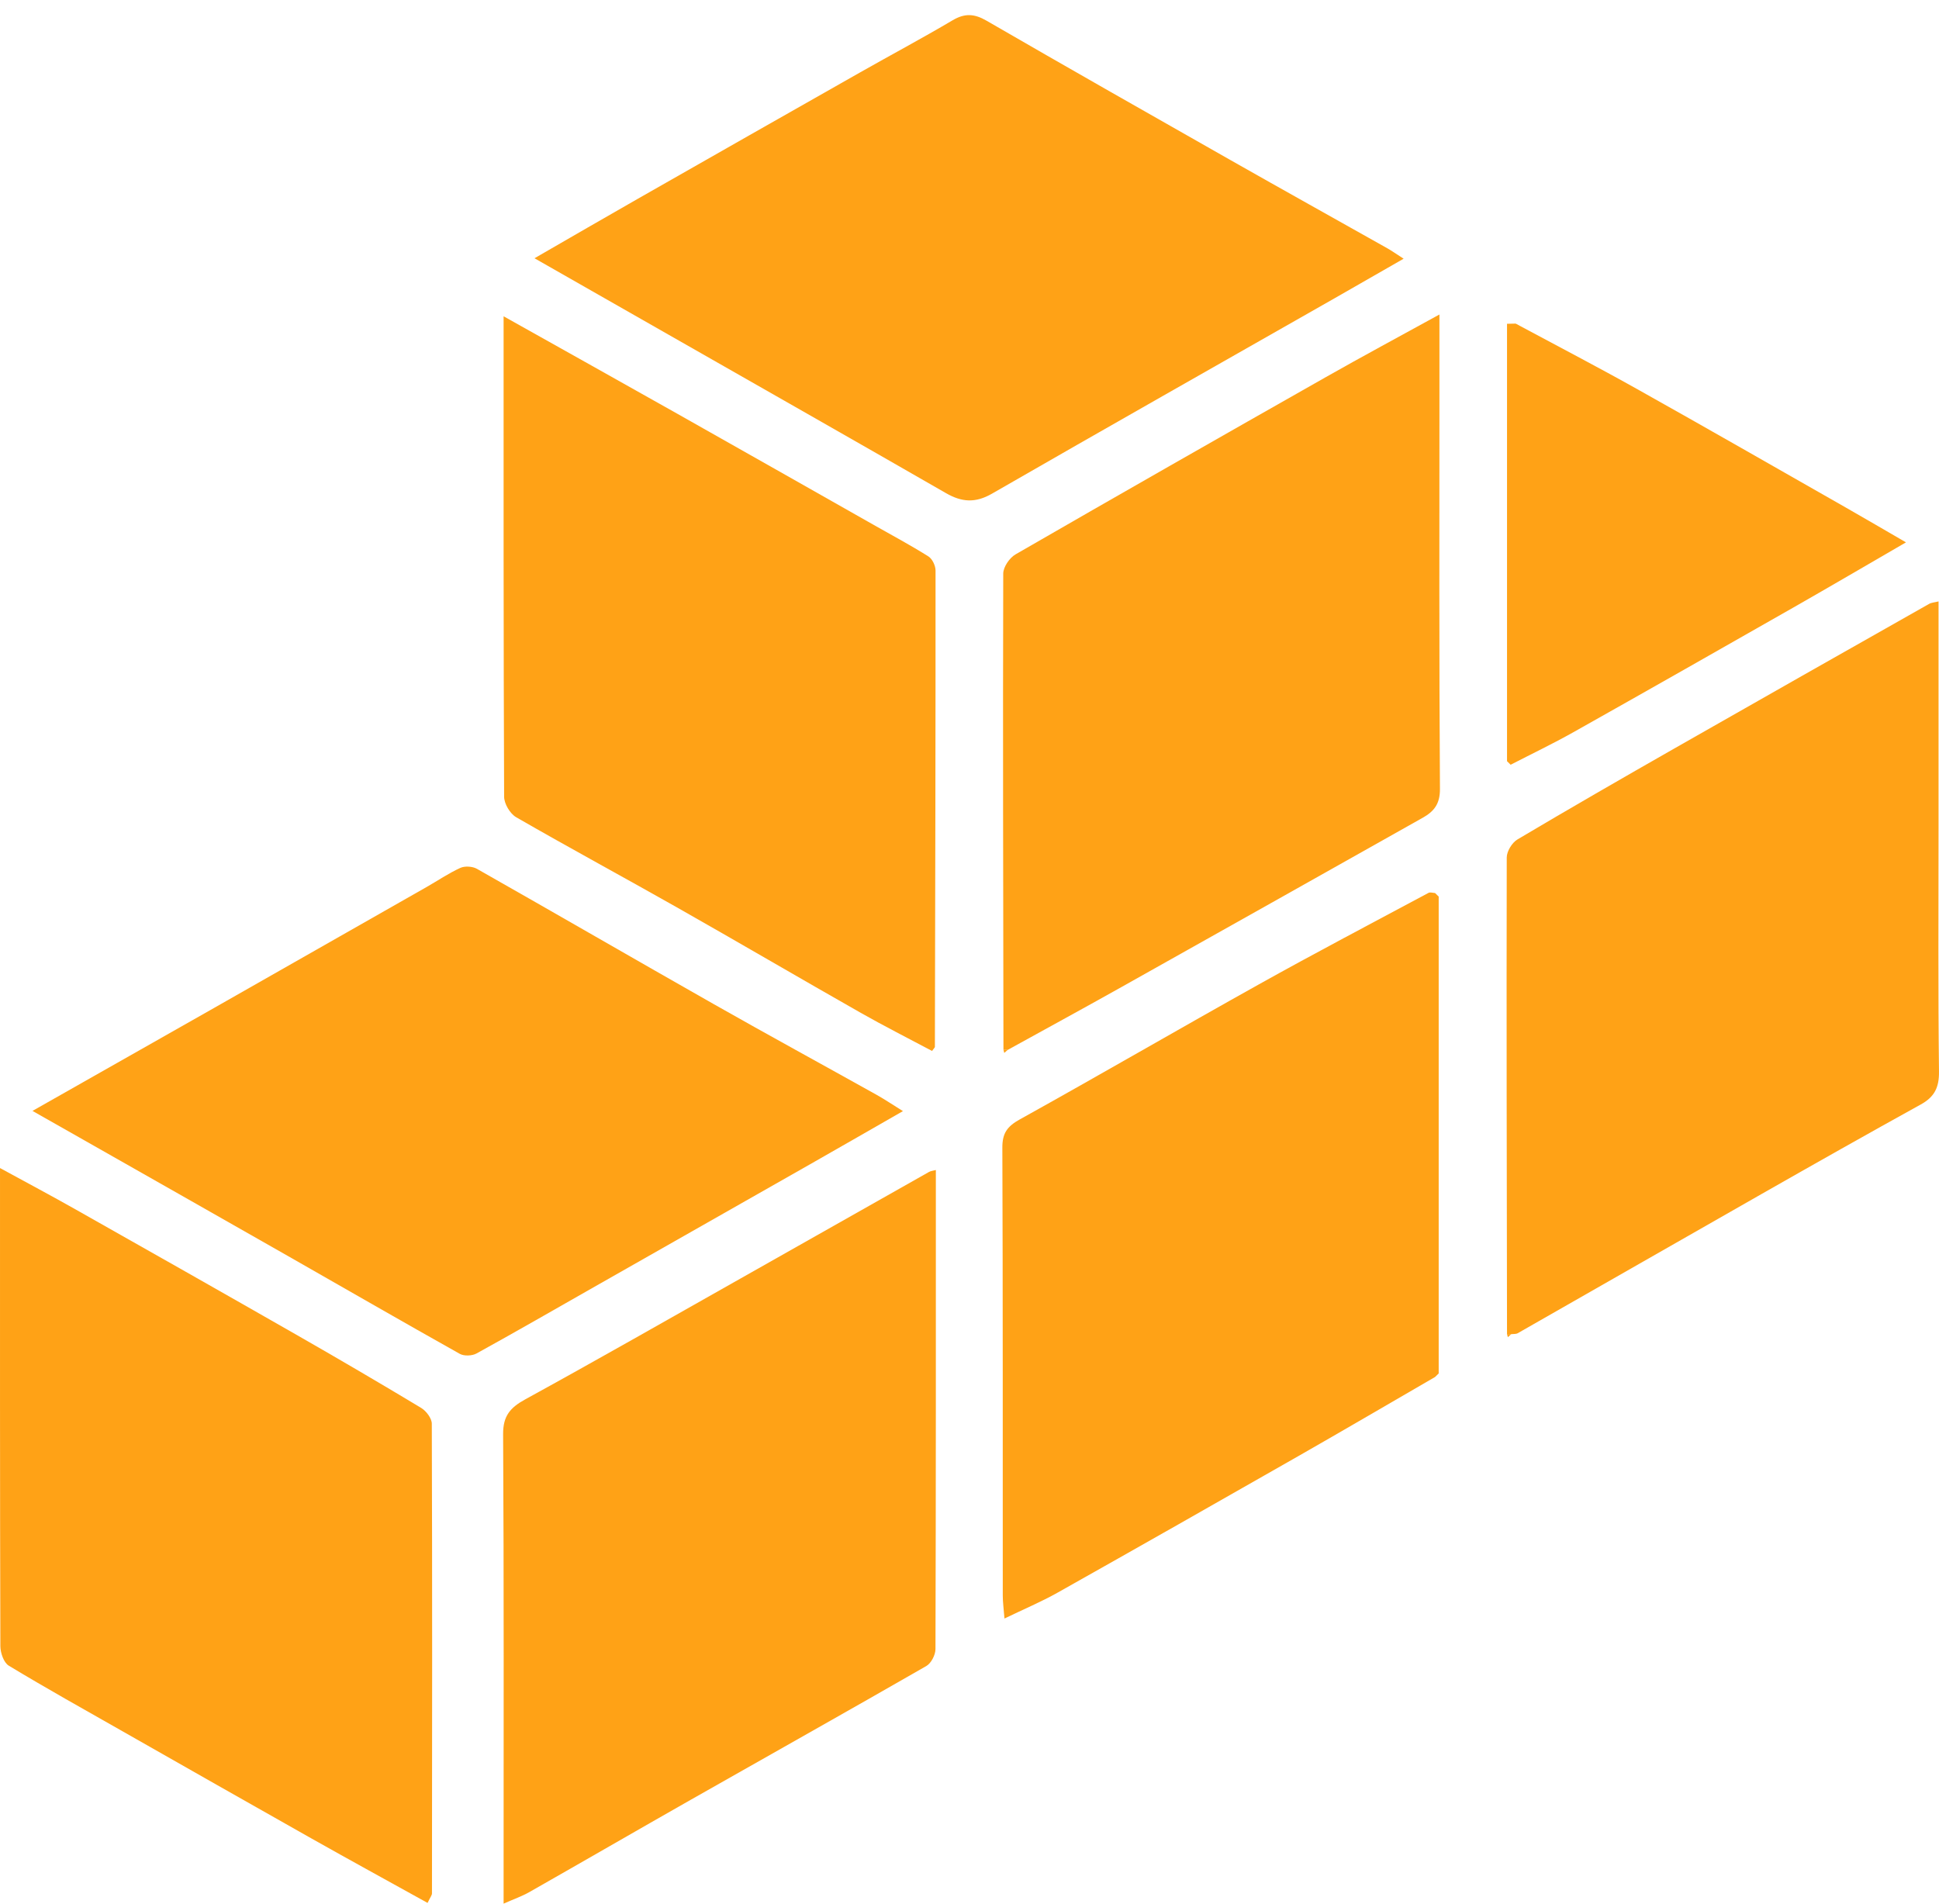
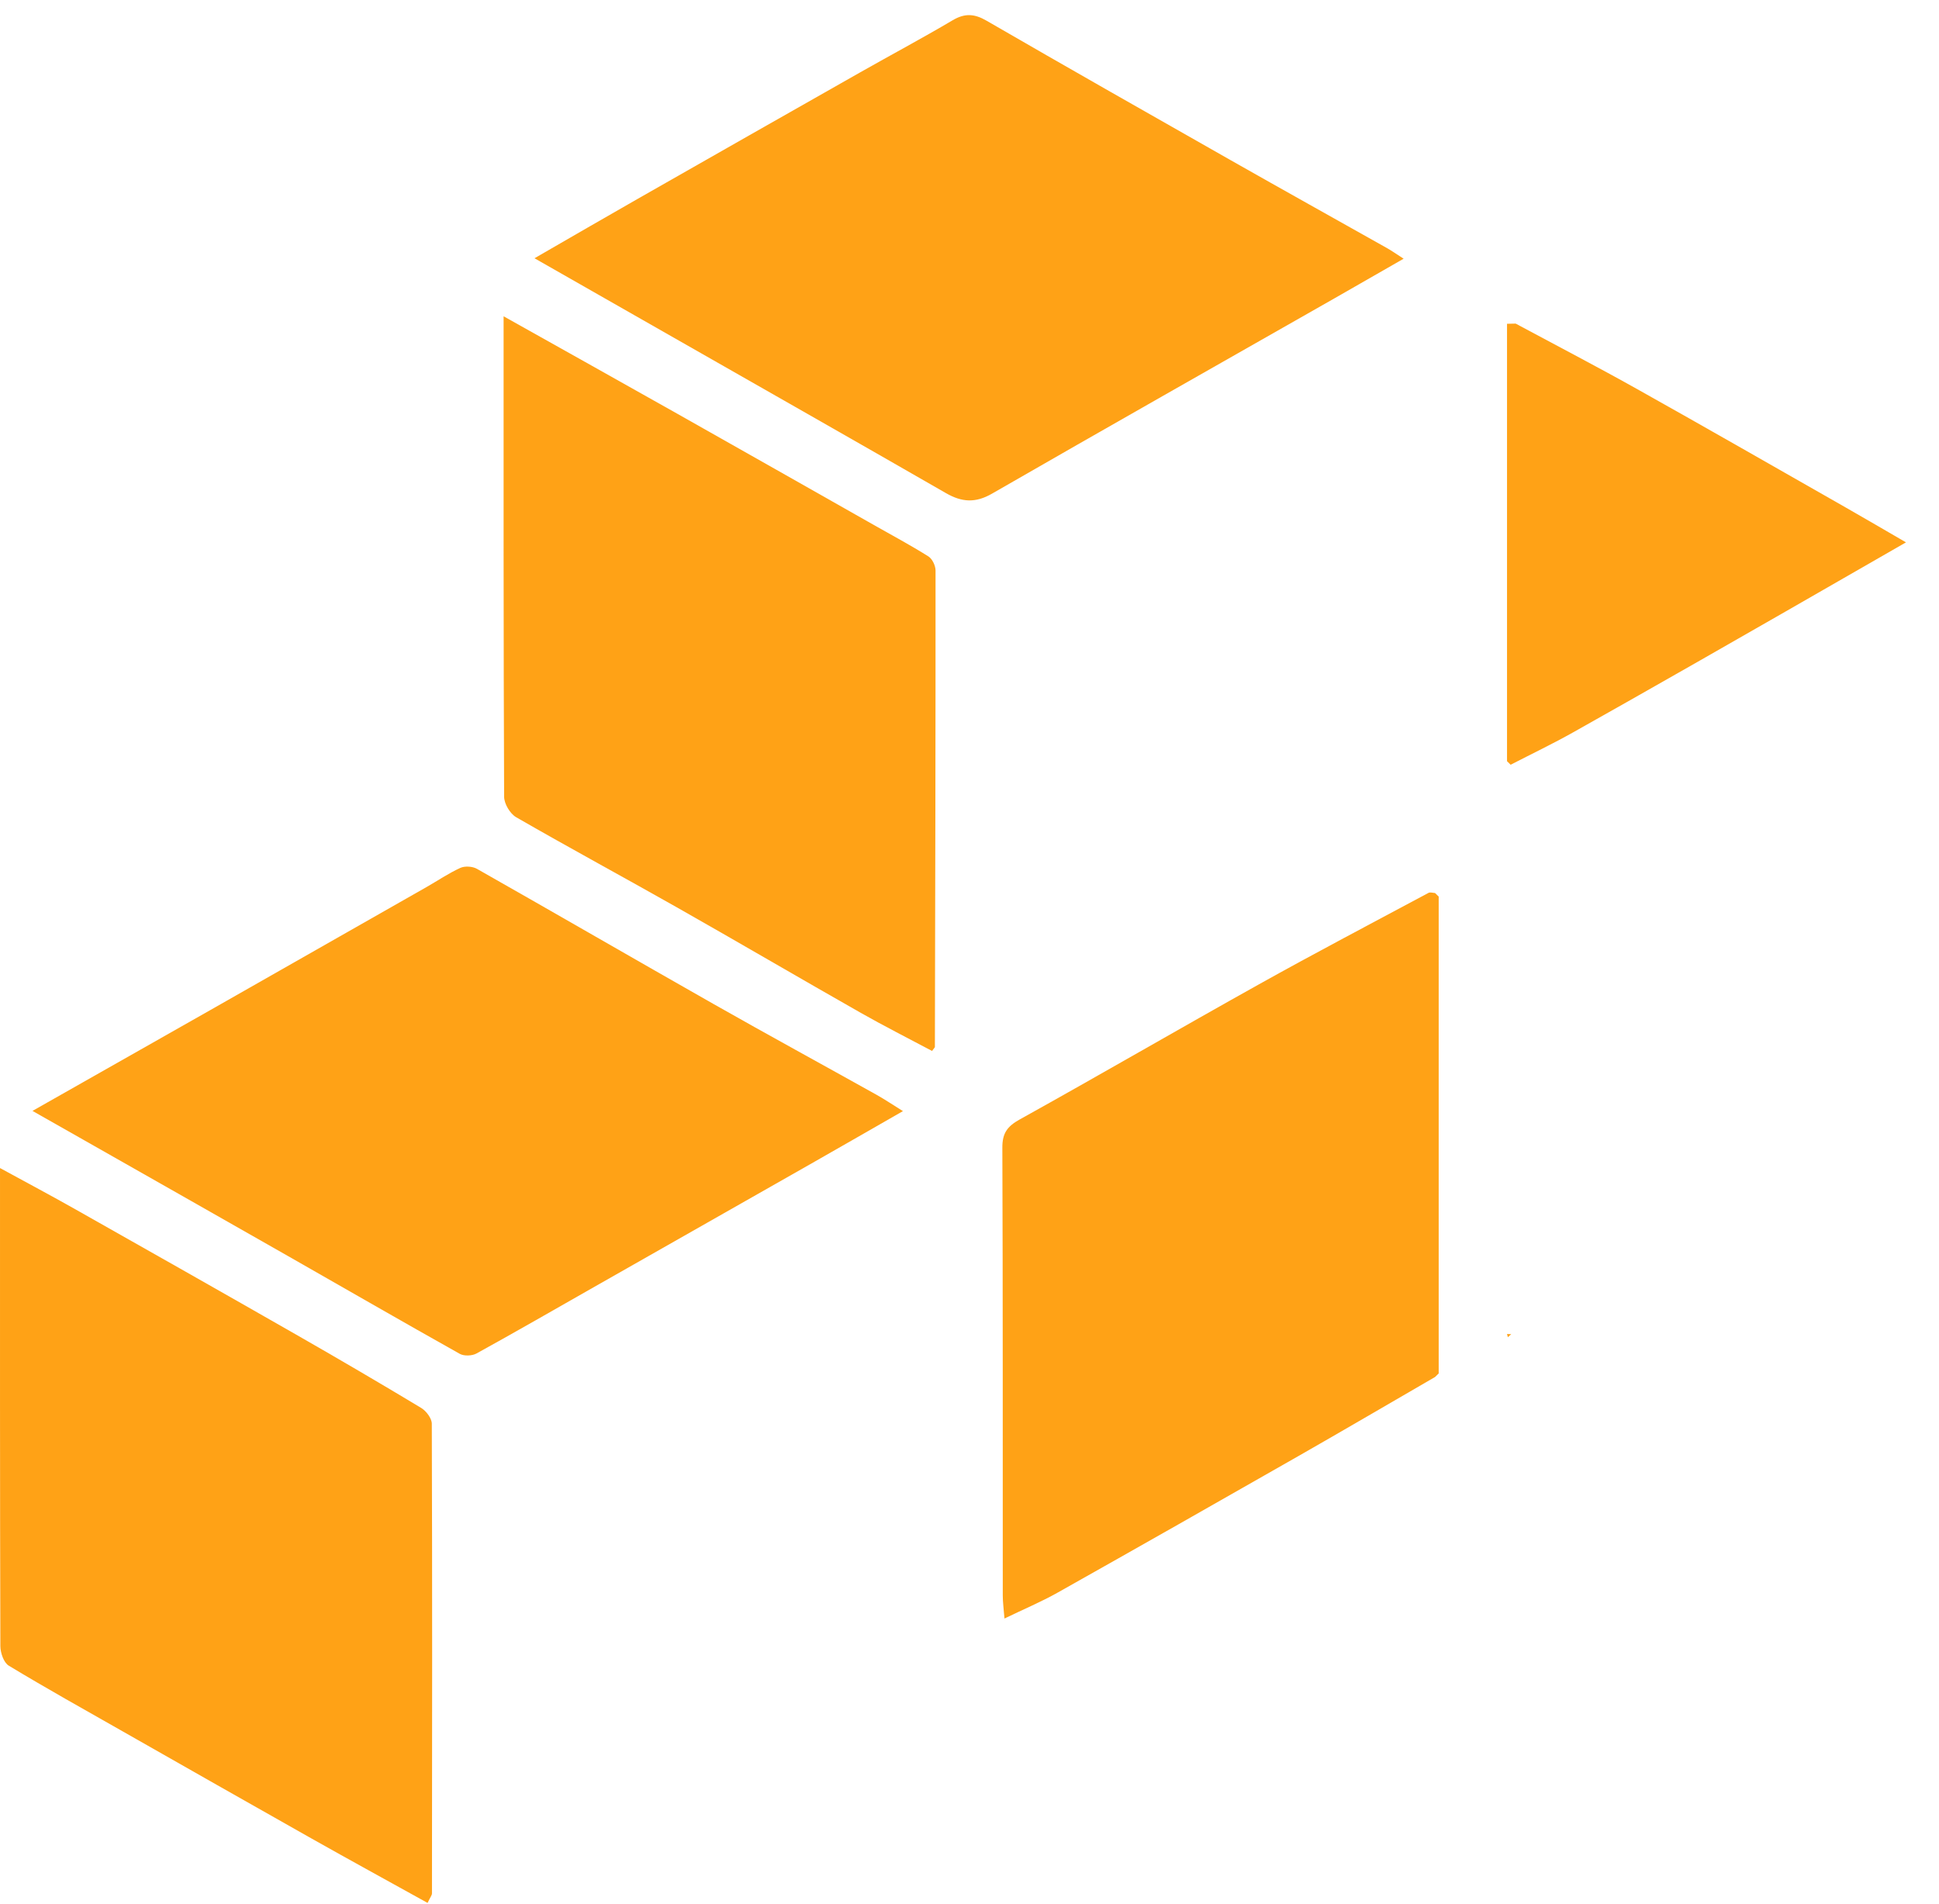
<svg xmlns="http://www.w3.org/2000/svg" width="2371" height="2328" viewBox="0 0 2371 2328" fill="none">
  <g clip-path="url(#clip0_25_388)">
-     <path d="M1227.01 1283.68C1226.7 1089.59 1226.23 895.494 1226.75 701.413C1226.78 693.407 1234.41 682.185 1241.79 677.924C1367.85 605.183 1494.34 533.121 1620.96 461.31C1666.05 435.735 1711.77 411.203 1760.13 384.585C1760.13 419.548 1760.13 450.451 1760.13 481.368C1760.13 642.534 1759.68 803.7 1760.76 964.854C1760.89 982.913 1753.61 992.176 1739.94 999.867C1616.13 1069.52 1492.34 1139.19 1368.43 1208.65C1323.17 1234.01 1277.6 1258.83 1232.17 1283.91C1230.45 1283.77 1228.73 1283.69 1227.01 1283.68Z" fill="#FFA216" />
    <path d="M39.713 1358.48C114.452 1316.1 185.635 1275.83 256.755 1235.42C345.029 1185.26 433.253 1135.03 521.465 1084.8C535.277 1076.93 548.485 1067.9 562.887 1061.31C568.38 1058.8 577.767 1059.39 583.121 1062.42C679.879 1117.27 776.096 1173.05 872.829 1227.94C938.858 1265.41 1005.54 1301.76 1071.84 1338.78C1081.71 1344.29 1091.1 1350.65 1104.11 1358.73C1065.29 1380.97 1028.99 1401.87 992.585 1422.58C903.594 1473.21 814.553 1523.75 725.537 1574.34C677.956 1601.39 630.551 1628.73 582.606 1655.15C577.277 1658.09 567.424 1658.47 562.259 1655.58C492.195 1616.29 422.634 1576.13 352.859 1536.36C273.846 1491.33 194.734 1446.48 115.659 1401.56C91.893 1388.05 68.116 1374.58 39.713 1358.48Z" fill="#FFA216" />
    <path d="M653.588 315.815C699.547 289.335 739.852 265.91 780.369 242.823C870.805 191.271 961.304 139.807 1051.87 88.468C1089.47 67.141 1127.66 46.794 1164.85 24.801C1179.78 15.979 1191.42 16.683 1206.35 25.316C1305.61 82.737 1405.33 139.392 1505.06 195.996C1568.77 232.153 1632.79 267.795 1696.62 303.738C1701.77 306.641 1706.59 310.097 1716.35 316.368C1685.69 333.95 1658.65 349.521 1631.53 364.967C1491.96 444.444 1352.17 523.557 1212.98 603.688C1192.69 615.375 1176.1 614.156 1156.78 603.059C1043.57 537.972 930.011 473.463 816.576 408.752C763.969 378.728 711.323 348.73 653.588 315.815Z" fill="#FFA216" />
    <path d="M1754.78 1683.87C1699.06 1716.14 1643.5 1748.7 1587.56 1780.64C1489.5 1836.6 1391.33 1892.39 1292.91 1947.75C1273.36 1958.75 1252.49 1967.51 1228.26 1979.22C1227.38 1967.74 1226.19 1959.4 1226.19 1951.04C1226.09 1768.49 1226.38 1585.92 1225.67 1403.36C1225.61 1385.84 1231.54 1377.46 1246.91 1368.93C1344.89 1314.52 1441.75 1258.19 1539.61 1203.6C1608.12 1165.38 1677.62 1128.9 1746.79 1091.84C1748.81 1090.76 1752.09 1091.92 1754.79 1092.05C1756.28 1093.51 1757.75 1094.95 1759.23 1096.41C1759.23 1290.78 1759.23 1485.15 1759.23 1679.52C1757.75 1680.98 1756.26 1682.42 1754.78 1683.87Z" fill="#FFA216" />
    <path d="M1139.7 1285.16C1110.98 1269.87 1081.41 1254.96 1052.68 1238.64C977.465 1195.9 902.826 1152.16 827.572 1109.51C762.283 1072.51 696.203 1036.85 631.204 999.377C623.663 995.029 616.474 982.863 616.437 974.292C615.607 779.219 615.796 584.145 615.796 386.772C687.934 427.227 758.563 466.664 829.017 506.402C908.984 551.495 988.813 596.826 1068.69 642.069C1090.97 654.687 1113.6 666.802 1135.25 680.413C1140.06 683.441 1143.98 691.799 1143.98 697.693C1144.06 891.887 1143.62 1086.08 1143.18 1280.27C1143.18 1280.93 1142.29 1281.58 1139.7 1285.16Z" fill="#FFA216" />
-     <path d="M1842.78 1631.29C1842.48 1437.07 1842.03 1242.84 1842.44 1048.62C1842.45 1041.09 1848.86 1030.48 1855.51 1026.54C1919.27 988.669 1983.56 951.683 2047.98 914.936C2151.49 855.881 2255.21 797.178 2358.92 738.462C2361.79 736.841 2365.53 736.69 2370.44 735.446C2370.44 827.93 2370.44 919.485 2370.44 1011.03C2370.44 1110.83 2369.81 1210.62 2370.99 1310.4C2371.22 1329.7 2365.6 1341.29 2348.76 1350.59C2283.81 1386.47 2219.23 1422.99 2154.76 1459.69C2055.06 1516.43 1955.56 1573.53 1855.89 1630.33C1853.73 1631.56 1850.6 1631.15 1847.92 1631.51C1846.21 1631.37 1844.5 1631.3 1842.78 1631.29Z" fill="#FFA216" />
    <path d="M522.822 2326.99C474.5 2300.19 427.485 2274.46 380.796 2248.14C303.971 2204.83 227.346 2161.17 150.672 2117.59C103.858 2090.97 56.805 2064.72 10.745 2036.89C4.524 2033.13 0.477 2021.13 0.452 2012.94C-0.114 1819.72 0.012 1626.51 0.012 1428.35C32.474 1446.09 62.787 1462.2 92.66 1479.08C182.505 1529.83 272.313 1580.68 361.882 1631.9C413.208 1661.26 464.257 1691.12 514.892 1721.61C521.151 1725.38 528 1734.4 528.012 1741.03C528.641 1932.47 528.427 2123.9 528.214 2315.34C528.214 2317.63 526.178 2319.93 522.822 2326.99Z" fill="#FFA216" />
-     <path d="M1144.36 1430.76C1144.36 1626.69 1144.48 1821.67 1143.89 2016.66C1143.86 2023.71 1138.66 2033.88 1132.7 2037.31C1037.05 2092.28 940.794 2146.25 844.866 2200.76C778.874 2238.25 713.208 2276.29 647.229 2313.79C638.306 2318.86 628.427 2322.29 615.797 2327.89C615.797 2316.09 615.797 2307.48 615.797 2298.87C615.797 2117.16 616.25 1935.45 615.206 1753.73C615.081 1731.45 623.828 1721.33 642.403 1711.14C730.639 1662.76 818.009 1612.84 905.63 1563.37C982.455 1519.99 1059.19 1476.47 1136.02 1433.1C1138.12 1431.9 1140.82 1431.71 1144.36 1430.76Z" fill="#FFA216" />
-     <path d="M1842.78 930.821C1842.78 752.525 1842.78 574.242 1842.78 395.946C1846.31 395.871 1849.85 395.795 1853.38 395.72C1902.98 422.388 1952.96 448.378 2002.07 475.888C2087.44 523.695 2172.3 572.407 2257.33 620.817C2280.78 634.176 2304.06 647.85 2330.62 663.233C2282.48 691.12 2237.89 717.286 2192.97 742.886C2103.38 793.948 2013.72 844.922 1923.83 895.456C1898.78 909.532 1872.78 921.986 1847.21 935.169C1845.73 933.724 1844.26 932.266 1842.78 930.821Z" fill="#FFA216" />
+     <path d="M1842.78 930.821C1842.78 752.525 1842.78 574.242 1842.78 395.946C1846.31 395.871 1849.85 395.795 1853.38 395.72C1902.98 422.388 1952.96 448.378 2002.07 475.888C2087.44 523.695 2172.3 572.407 2257.33 620.817C2280.78 634.176 2304.06 647.85 2330.62 663.233C2103.38 793.948 2013.72 844.922 1923.83 895.456C1898.78 909.532 1872.78 921.986 1847.21 935.169C1845.73 933.724 1844.26 932.266 1842.78 930.821Z" fill="#FFA216" />
    <path d="M1842.78 930.821C1844.26 932.279 1845.73 933.724 1847.21 935.182C1845.73 933.724 1844.26 932.266 1842.78 930.821Z" fill="#FFA216" />
-     <path d="M1227.01 1283.68C1228.73 1283.69 1230.45 1283.77 1232.16 1283.91C1230.78 1285.13 1229.39 1286.36 1228.02 1287.58C1227.68 1286.28 1227.35 1284.97 1227.01 1283.68Z" fill="#FFA216" />
    <path d="M1842.78 1631.29C1844.5 1631.3 1846.22 1631.37 1847.93 1631.51C1846.55 1632.73 1845.17 1633.96 1843.8 1635.18C1843.46 1633.89 1843.12 1632.58 1842.78 1631.29Z" fill="#FFA216" />
    <path d="M1754.78 1683.87C1756.26 1682.42 1757.75 1680.97 1759.23 1679.52C1757.75 1680.98 1756.26 1682.42 1754.78 1683.87Z" fill="#FFA216" />
  </g>
  <defs>
    <clipPath id="clip0_25_388">
      <rect width="2370.79" height="2327.89" fill="white" />
    </clipPath>
  </defs>
</svg>